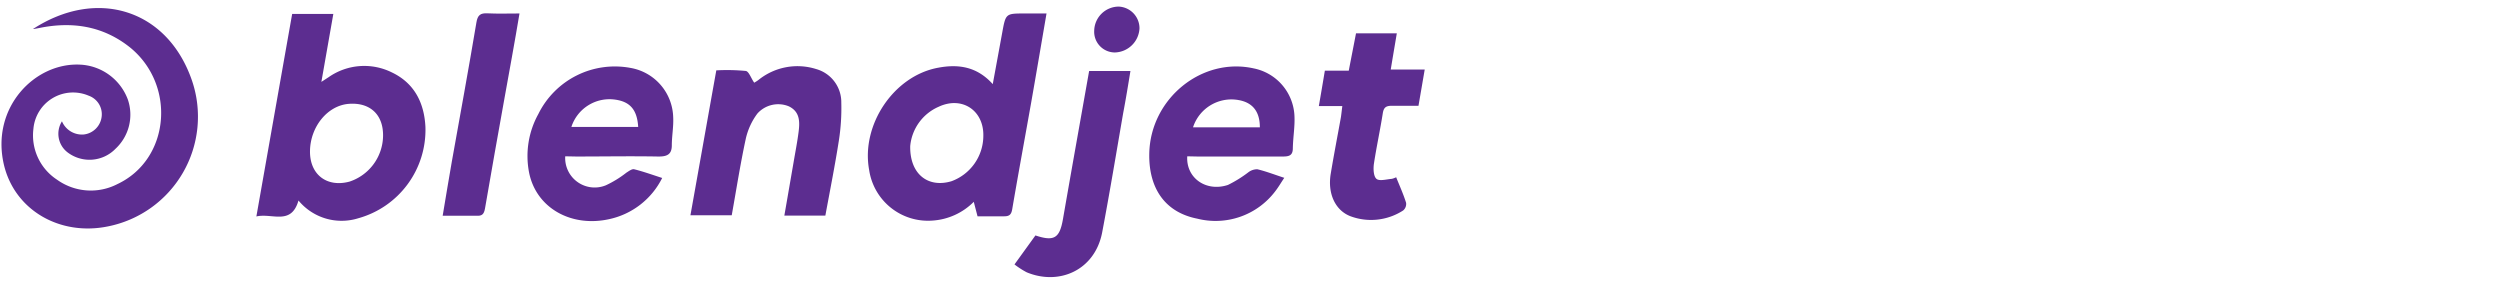
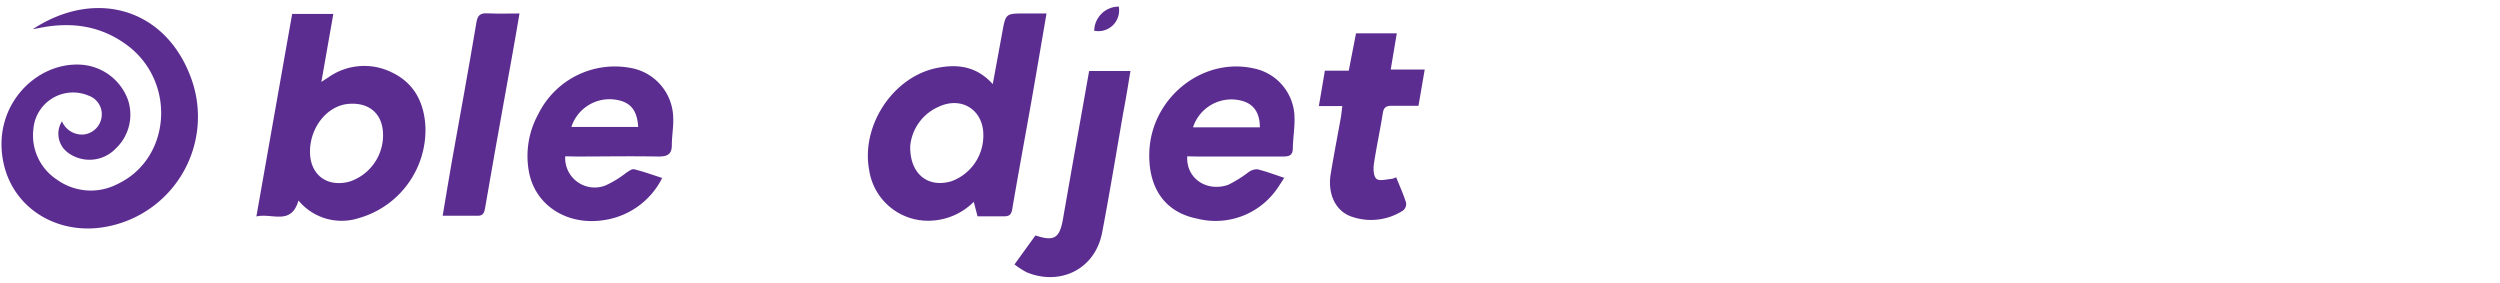
<svg xmlns="http://www.w3.org/2000/svg" viewBox="0 0 345 39" data-sanitized-data-name="Layer 1" data-name="Layer 1" id="Layer_1">
  <defs>
    <style>.cls-1{fill:#5c2d90;}</style>
  </defs>
  <path d="M8.55,16.74a3,3,0,0,0,3,1.82,2.8,2.8,0,0,0,2.48-2.48,2.71,2.71,0,0,0-1.78-2.87,5.49,5.49,0,0,0-7.64,4.58,7.3,7.3,0,0,0,3.25,7,8,8,0,0,0,8.35.61C23.43,22,24.34,11.81,18,6.59c-3.73-3-8-3.67-12.61-2.72L4.69,4a.93.93,0,0,1-.13,0c8.75-5.7,18.54-2.78,21.94,7.14A15.44,15.44,0,0,1,14.86,31.25C8.25,32.59,2,29,.53,22.69-1.28,14.84,4.81,8.61,11.05,8.92a7.39,7.39,0,0,1,6.59,4.81,6.43,6.43,0,0,1-1.7,6.8A5,5,0,0,1,9.29,21,3.23,3.23,0,0,1,8.55,16.74Z" class="cls-1" />
  <path d="M41.19,27.67c-1,3.49-3.64,1.7-5.81,2.2,1.67-9.46,3.3-18.69,4.94-27.95H46L44.35,11.3l1-.65A8.57,8.57,0,0,1,54.09,10c3.12,1.49,4.46,4.23,4.62,7.53a12.66,12.66,0,0,1-9.27,12.59A7.72,7.72,0,0,1,41.19,27.67Zm1.59-6.86c-.06,3.26,2.31,5.1,5.46,4.25a6.74,6.74,0,0,0,4.62-6.2c.09-3-1.76-4.75-4.71-4.53S42.84,17.48,42.78,20.81Z" class="cls-1" />
  <path d="M137,11.61c.47-2.54.89-4.83,1.31-7.12.48-2.63.48-2.63,3.11-2.63h3c-.72,4.2-1.4,8.22-2.11,12.25-.87,4.91-1.78,9.82-2.62,14.74-.12.72-.36,1-1.1,1-1.21,0-2.42,0-3.69,0l-.52-2a8.83,8.83,0,0,1-5.69,2.59,8.21,8.21,0,0,1-8.75-7c-1.14-6.2,3.41-13,9.56-14.1C132.28,8.82,134.84,9.2,137,11.61Zm-11.39,8.55c-.07,3.89,2.48,5.81,5.69,4.85a6.69,6.69,0,0,0,4.4-6.21c.1-3.55-2.93-5.58-6.16-4.07A6.57,6.57,0,0,0,125.61,20.16Z" class="cls-1" />
  <path d="M78,21.57a4.07,4.07,0,0,0,5.61,4,14.48,14.48,0,0,0,2.83-1.74c.34-.21.77-.55,1.08-.47,1.25.31,2.47.75,3.86,1.2a10.67,10.67,0,0,1-7.26,5.67C78.82,31.43,73.94,28.68,73,23.74a11.94,11.94,0,0,1,1.29-8A11.77,11.77,0,0,1,87,9.37a7.1,7.1,0,0,1,5.9,6.79c.07,1.29-.19,2.6-.19,3.9S92,21.62,90.78,21.6c-3.75-.07-7.49,0-11.23,0Zm.84-4.05h9.23c-.14-2.35-1.1-3.48-3.16-3.77A5.53,5.53,0,0,0,78.85,17.52Z" class="cls-1" />
  <path d="M163.84,21.57c-.18,3,2.61,4.95,5.62,3.95a16.84,16.84,0,0,0,2.82-1.75,2,2,0,0,1,1.24-.41c1.17.28,2.31.72,3.71,1.18-.46.69-.83,1.33-1.28,1.9a10.33,10.33,0,0,1-10.75,3.73c-4.43-.88-6.7-4.19-6.6-9,.16-7.56,7.25-13.33,14.42-11.73a7,7,0,0,1,5.61,6.46c.09,1.51-.19,3-.22,4.56,0,1-.52,1.14-1.38,1.14-3.92,0-7.83,0-11.75,0Zm.81-4h9.21c0-2.18-1-3.42-2.93-3.76A5.57,5.57,0,0,0,164.65,17.53Z" class="cls-1" />
-   <path d="M113.9,29.75h-5.66c.44-2.5.85-4.91,1.27-7.33.24-1.41.52-2.83.7-4.25s.16-2.77-1.36-3.5a3.85,3.85,0,0,0-4.33,1,9.16,9.16,0,0,0-1.6,3.47c-.75,3.47-1.3,7-1.94,10.57h-5.7c1.19-6.65,2.36-13.26,3.57-20a27.31,27.31,0,0,1,4.06.08c.44.06.73,1,1.17,1.62a4.55,4.55,0,0,0,.63-.41,8.57,8.57,0,0,1,7.92-1.47,4.75,4.75,0,0,1,3.47,4.65,28.78,28.78,0,0,1-.34,5.24C115.23,22.82,114.55,26.22,113.9,29.75Z" class="cls-1" />
  <path d="M185.24,14.64H182c.29-1.67.55-3.2.83-4.89h3.3c.34-1.77.67-3.43,1-5.15h5.63c-.28,1.67-.55,3.25-.84,5h4.69c-.3,1.76-.57,3.32-.86,5-1.28,0-2.49,0-3.69,0-.78,0-1.1.22-1.23,1-.37,2.35-.88,4.69-1.23,7-.1.69-.06,1.73.35,2.08s1.39.06,2.12,0a2.67,2.67,0,0,0,.6-.22c.48,1.19,1,2.34,1.37,3.52a1.17,1.17,0,0,1-.4,1.06,8.14,8.14,0,0,1-7.25.81c-2.15-.81-3.2-3.17-2.75-5.87s.94-5.22,1.41-7.83C185.11,15.75,185.16,15.26,185.24,14.64Z" class="cls-1" />
  <path d="M140,36.49l2.89-4c2.59.86,3.34.38,3.8-2.26,1.18-6.78,2.39-13.55,3.61-20.43H156c-.32,1.95-.63,3.88-1,5.8-.95,5.49-1.86,11-2.9,16.47-1,5.22-5.93,7.37-10.41,5.51A11.22,11.22,0,0,1,140,36.49Z" class="cls-1" />
  <path d="M71.69,1.86C71,6,70.28,9.87,69.58,13.77c-.89,5-1.8,10-2.65,15-.14.8-.42,1.06-1.2,1-1.48,0-3,0-4.64,0,.43-2.56.83-5,1.25-7.4C63.48,16,64.66,9.57,65.74,3.13c.17-1.06.56-1.34,1.54-1.29C68.67,1.91,70.06,1.86,71.69,1.86Z" class="cls-1" />
-   <path d="M151,4.24A3.4,3.4,0,0,1,154.39.91a3,3,0,0,1,2.86,3,3.5,3.5,0,0,1-3.42,3.33A2.86,2.86,0,0,1,151,4.24Z" class="cls-1" />
+   <path d="M151,4.24A3.4,3.4,0,0,1,154.39.91A2.86,2.86,0,0,1,151,4.24Z" class="cls-1" />
</svg>